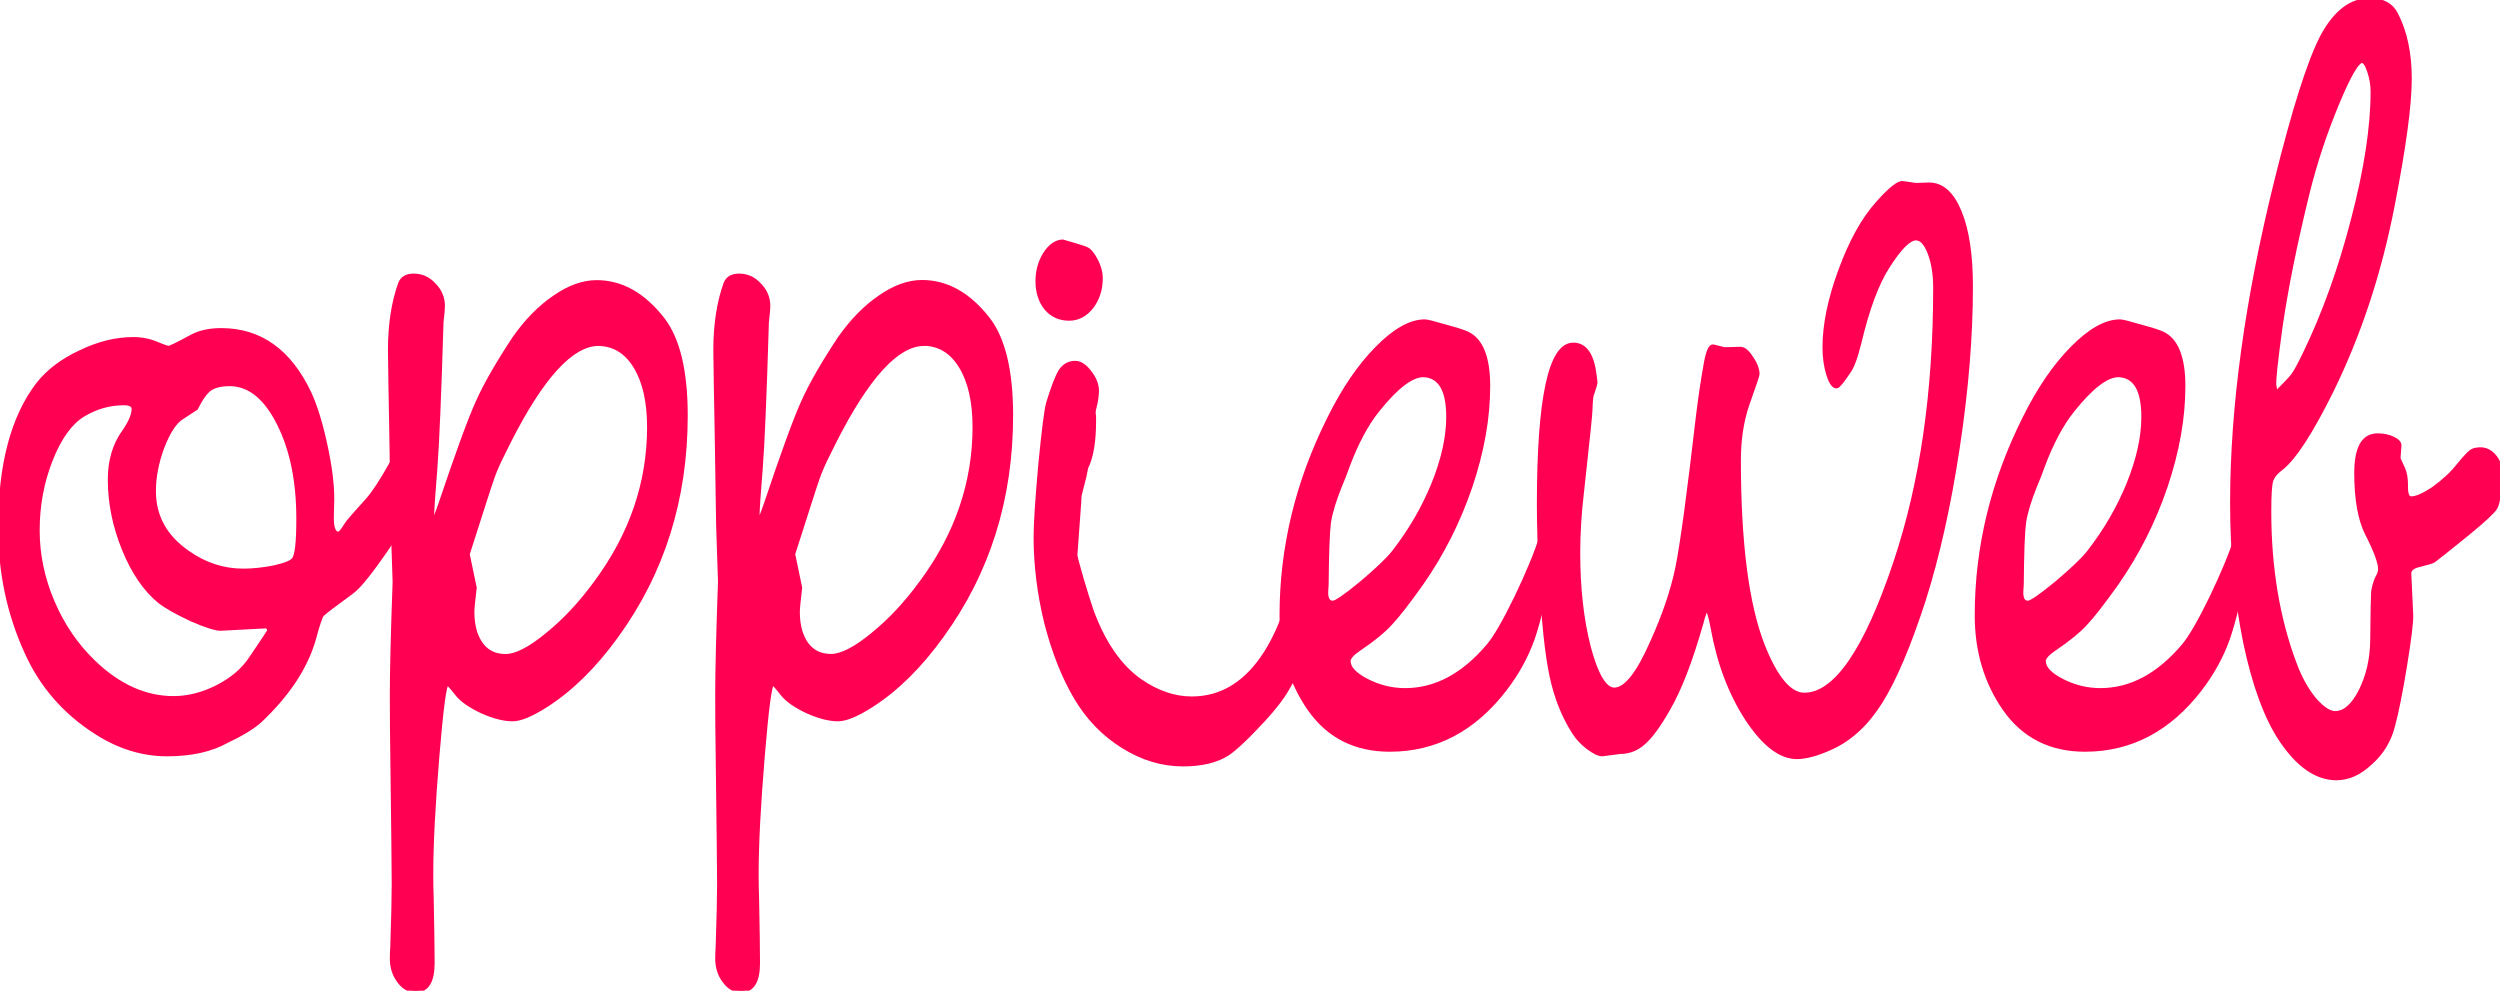
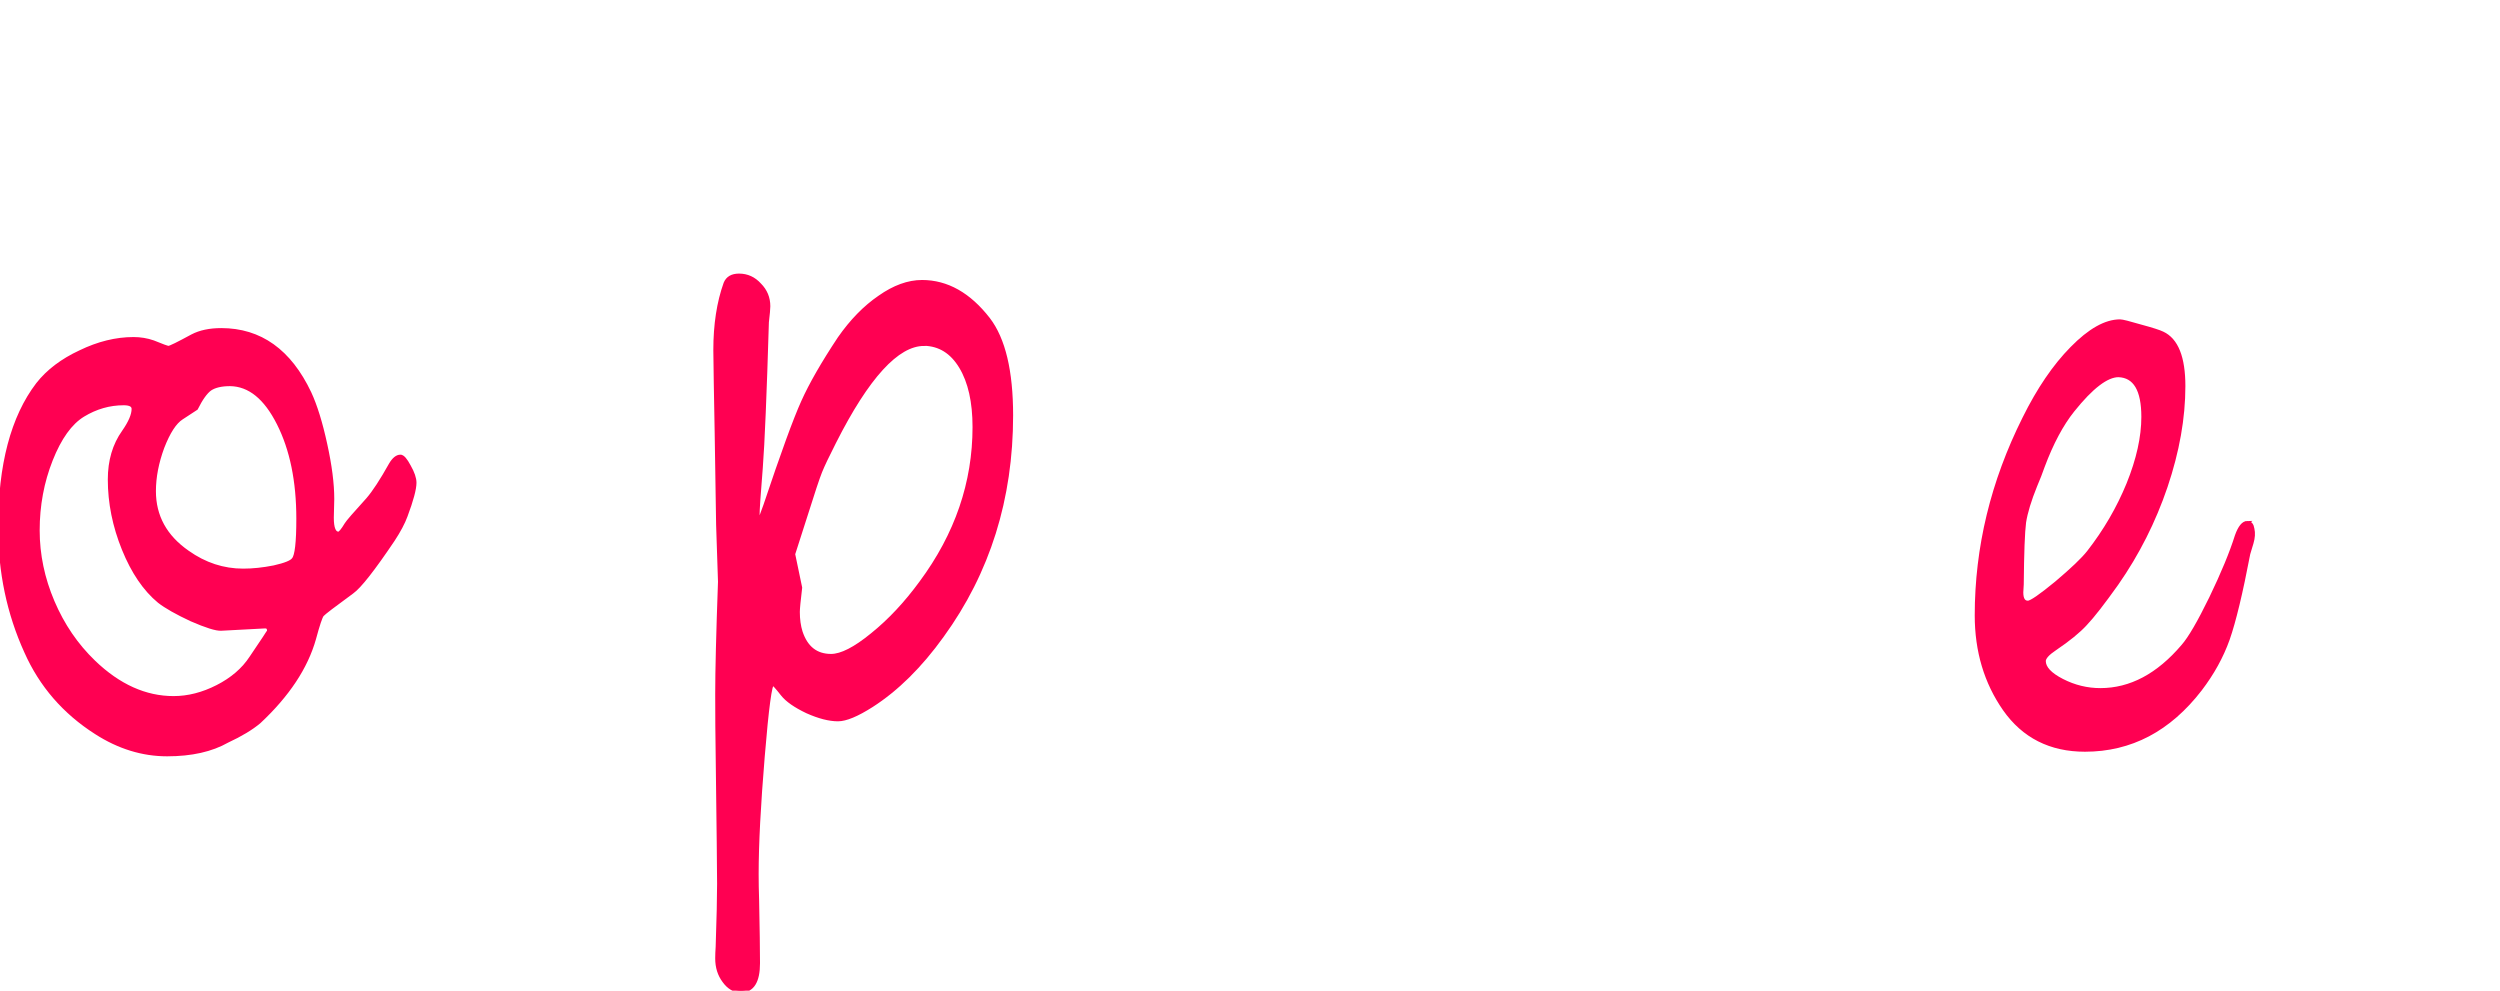
<svg xmlns="http://www.w3.org/2000/svg" version="1.0" width="33.207mm" height="13.159mm" viewBox="0 0 33.207 13.159">
  <g fill="#ff0052" stroke="#ff0052" stroke-width="0.05">
    <path d="m5.321,6.065 q0.043,0 0.112,0.13 0.074,0.13 0.074,0.217 0,0.124 -0.118,0.44 Q5.339,6.989 5.221,7.169 4.825,7.758 4.676,7.863 4.31,8.13 4.279,8.167 4.248,8.204 4.173,8.483 4.012,9.054 3.442,9.587 q-0.155,0.13 -0.422,0.254 -0.316,0.18 -0.8,0.18 -0.49,0 -0.943,-0.291 Q0.645,9.327 0.347,8.657 10e-7,7.894 10e-7,7.007 10e-7,5.761 0.502,5.104 0.707,4.843 1.067,4.676 1.426,4.502 1.774,4.502 q0.136,0 0.26,0.043 0.18,0.074 0.205,0.074 0.031,0 0.316,-0.155 0.155,-0.081 0.384,-0.081 0.775,0 1.172,0.837 0.118,0.254 0.211,0.682 0.093,0.422 0.093,0.726 l-0.006,0.248 q0,0.211 0.087,0.211 0.031,0 0.105,-0.124 0.025,-0.043 0.285,-0.329 0.124,-0.143 0.304,-0.465 0.062,-0.105 0.13,-0.105z M3.057,5.104 q-0.174,0 -0.267,0.062 -0.087,0.062 -0.186,0.26 -0.006,0.006 -0.192,0.124 -0.136,0.087 -0.254,0.391 -0.112,0.304 -0.112,0.583 0,0.502 0.446,0.812 0.341,0.242 0.738,0.242 0.192,0 0.409,-0.043 0.223,-0.05 0.26,-0.105 0.062,-0.068 0.062,-0.54 0,-0.75 -0.26,-1.265 Q3.442,5.11 3.057,5.104Z M1.643,5.358 q-0.285,0 -0.54,0.155 Q0.85,5.668 0.676,6.108 0.502,6.548 0.502,7.045 q0,0.484 0.198,0.949 0.198,0.465 0.546,0.8 0.496,0.477 1.06,0.477 0.291,0 0.583,-0.149 Q3.181,8.973 3.336,8.737 3.572,8.39 3.572,8.378 q0,-0.056 -0.05,-0.056 L2.939,8.353 Q2.84,8.359 2.542,8.229 2.251,8.093 2.115,7.987 1.829,7.751 1.643,7.293 1.457,6.834 1.457,6.369 q0,-0.372 0.186,-0.633 0.13,-0.186 0.13,-0.304 0,-0.074 -0.13,-0.074z" />
-     <path d="m5.742,6.858 v0.105 q0.012,0 0.099,-0.248 Q6.189,5.68 6.344,5.339 6.499,4.992 6.827,4.496 7.069,4.149 7.361,3.95 7.652,3.746 7.925,3.746 q0.496,0 0.881,0.496 0.304,0.397 0.304,1.277 0,1.662 -0.918,2.927 Q7.758,9.048 7.255,9.37 6.964,9.556 6.809,9.556 6.635,9.556 6.4,9.451 6.164,9.339 6.071,9.221 5.959,9.079 5.941,9.079 q-0.05,0 -0.13,0.967 -0.081,0.974 -0.081,1.563 0,0.167 0.006,0.341 0.012,0.583 0.012,0.843 0,0.366 -0.229,0.366 -0.13,0 -0.223,-0.13 -0.093,-0.124 -0.093,-0.298 0,-0.068 0.006,-0.155 0.019,-0.564 0.019,-0.837 0,-0.236 -0.019,-1.718 -0.006,-0.372 -0.006,-0.8 0,-0.465 0.037,-1.494 l-0.025,-0.757 -0.019,-1.215 -0.012,-0.664 -0.006,-0.44 q0,-0.508 0.136,-0.887 0.043,-0.105 0.18,-0.105 0.161,0 0.273,0.124 0.118,0.118 0.118,0.285 0,0.05 -0.019,0.211 -0.043,1.439 -0.081,1.935 -0.043,0.521 -0.043,0.645z M7.95,4.57 q-0.533,0 -1.191,1.302 Q6.623,6.139 6.573,6.263 6.524,6.387 6.375,6.858 6.214,7.361 6.214,7.361 l0.093,0.446 q-0.031,0.26 -0.031,0.322 0,0.149 0.037,0.267 0.105,0.316 0.403,0.316 0.205,0 0.546,-0.279 0.347,-0.279 0.651,-0.695 0.707,-0.955 0.707,-2.065 0,-0.502 -0.18,-0.8 Q8.26,4.576 7.95,4.57Z" />
    <path d="m10.065,6.858 v0.105 q0.012,0 0.099,-0.248 0.347,-1.036 0.502,-1.377 0.155,-0.347 0.484,-0.843 0.242,-0.347 0.533,-0.546 0.291,-0.205 0.564,-0.205 0.496,0 0.881,0.496 0.304,0.397 0.304,1.277 0,1.662 -0.918,2.927 Q12.08,9.048 11.578,9.37 11.286,9.556 11.131,9.556 10.957,9.556 10.722,9.451 10.486,9.339 10.393,9.221 10.282,9.079 10.263,9.079 q-0.05,0 -0.13,0.967 -0.081,0.974 -0.081,1.563 0,0.167 0.006,0.341 0.012,0.583 0.012,0.843 0,0.366 -0.229,0.366 -0.13,0 -0.223,-0.13 -0.093,-0.124 -0.093,-0.298 0,-0.068 0.006,-0.155 0.019,-0.564 0.019,-0.837 0,-0.236 -0.019,-1.718 -0.006,-0.372 -0.006,-0.8 0,-0.465 0.037,-1.494 l-0.025,-0.757 -0.019,-1.215 -0.012,-0.664 -0.006,-0.44 q0,-0.508 0.136,-0.887 0.043,-0.105 0.18,-0.105 0.161,0 0.273,0.124 0.118,0.118 0.118,0.285 0,0.05 -0.019,0.211 -0.043,1.439 -0.081,1.935 -0.043,0.521 -0.043,0.645z m2.208,-2.288 q-0.533,0 -1.191,1.302 -0.136,0.267 -0.186,0.391 -0.05,0.124 -0.198,0.595 -0.161,0.502 -0.161,0.502 l0.093,0.446 q-0.031,0.26 -0.031,0.322 0,0.149 0.037,0.267 0.105,0.316 0.403,0.316 0.205,0 0.546,-0.279 0.347,-0.279 0.651,-0.695 0.707,-0.955 0.707,-2.065 0,-0.502 -0.18,-0.8 -0.18,-0.298 -0.49,-0.304z" />
-     <path d="m14.281,4.818 q0.099,0 0.192,0.124 0.099,0.124 0.099,0.248 0,0.087 -0.025,0.192 -0.019,0.068 -0.019,0.099 0,0.012 0.006,0.056 0,0.025 0,0.056 0,0.409 -0.105,0.62 l-0.025,0.124 -0.062,0.242 -0.006,0.105 -0.05,0.688 q0,0.031 0.081,0.31 0.081,0.273 0.136,0.434 0.236,0.639 0.639,0.924 0.341,0.236 0.688,0.236 0.595,0 0.98,-0.602 0.384,-0.602 0.508,-1.724 0.006,-0.081 0.043,-0.081 0.087,0 0.112,0.186 0.025,0.18 0.025,0.837 0,0.012 -0.006,0.105 -0.006,0.056 -0.012,0.186 0,0.136 -0.155,0.508 -0.155,0.366 -0.291,0.564 -0.124,0.18 -0.36,0.422 -0.229,0.242 -0.366,0.335 -0.223,0.143 -0.595,0.143 -0.415,0 -0.8,-0.242 Q14.529,9.674 14.288,9.265 14.046,8.855 13.897,8.279 13.754,7.696 13.754,7.131 q0,-0.26 0.062,-0.955 0.068,-0.701 0.105,-0.825 0.099,-0.322 0.167,-0.428 0.074,-0.105 0.192,-0.105z M14.114,3.206 14.263,3.249 q0.149,0.043 0.18,0.062 0.037,0.019 0.081,0.087 0.099,0.155 0.099,0.298 0,0.223 -0.124,0.384 -0.124,0.155 -0.298,0.155 -0.186,0 -0.304,-0.136 -0.118,-0.143 -0.118,-0.366 0,-0.198 0.099,-0.36 0.105,-0.161 0.236,-0.167z" />
-     <path d="m20.619,6.945 q0.056,0 0.068,0.081 0.019,0.081 -0.012,0.186 L20.631,7.355 q-0.149,0.781 -0.273,1.135 -0.124,0.347 -0.366,0.664 -0.62,0.806 -1.532,0.806 -0.688,0 -1.067,-0.54 -0.372,-0.533 -0.372,-1.246 0,-1.352 0.633,-2.617 0.285,-0.577 0.633,-0.93 0.353,-0.36 0.639,-0.36 0.043,0 0.273,0.068 0.229,0.062 0.291,0.093 0.279,0.13 0.279,0.701 0,0.633 -0.236,1.333 -0.236,0.695 -0.651,1.29 -0.273,0.384 -0.415,0.533 -0.136,0.149 -0.403,0.329 -0.149,0.099 -0.149,0.167 0,0.136 0.242,0.26 0.242,0.124 0.508,0.124 0.602,0 1.098,-0.583 0.136,-0.155 0.372,-0.639 0.236,-0.49 0.341,-0.825 0.062,-0.174 0.143,-0.174z m-1.712,-1.96 q-0.236,0 -0.608,0.465 -0.223,0.279 -0.397,0.744 -0.043,0.124 -0.099,0.254 -0.118,0.291 -0.149,0.49 -0.025,0.192 -0.031,0.825 l-0.006,0.105 q0,0.136 0.087,0.136 0.062,0 0.378,-0.26 0.316,-0.267 0.428,-0.409 0.329,-0.422 0.527,-0.905 0.198,-0.49 0.198,-0.893 0,-0.54 -0.329,-0.552z" />
-     <path d="m22.671,8.099 q-0.025,0 -0.074,0.192 -0.211,0.738 -0.434,1.122 -0.186,0.329 -0.329,0.453 -0.136,0.124 -0.316,0.124 l-0.236,0.031 q-0.068,0 -0.192,-0.093 Q20.972,9.835 20.91,9.736 20.7,9.413 20.607,8.979 20.513,8.539 20.47,7.658 q-0.031,-0.521 -0.031,-0.955 0,-2.127 0.459,-2.127 0.236,0 0.285,0.409 l0.012,0.099 q0,0.012 -0.043,0.143 -0.019,0.025 -0.025,0.229 0,0.062 -0.112,1.079 -0.05,0.415 -0.05,0.812 0,0.707 0.143,1.259 0.149,0.552 0.335,0.552 0.223,0 0.496,-0.62 0.248,-0.546 0.341,-1.005 0.093,-0.459 0.273,-2.015 0.043,-0.353 0.105,-0.701 0.043,-0.229 0.099,-0.217 l0.149,0.037 0.217,-0.006 q0.068,0.006 0.143,0.124 0.081,0.118 0.081,0.217 0,0.019 -0.136,0.403 -0.112,0.329 -0.112,0.738 0,1.643 0.316,2.456 0.26,0.657 0.552,0.657 0.62,0 1.209,-1.761 0.527,-1.575 0.527,-3.64 0,-0.273 -0.074,-0.465 -0.074,-0.192 -0.18,-0.192 -0.136,0 -0.372,0.372 -0.217,0.335 -0.378,1.017 -0.074,0.298 -0.149,0.391 -0.124,0.186 -0.155,0.186 -0.062,0 -0.112,-0.161 -0.05,-0.161 -0.05,-0.36 0,-0.453 0.211,-1.023 0.211,-0.577 0.496,-0.893 0.248,-0.279 0.335,-0.267 l0.174,0.025 0.174,-0.006 q0.26,0 0.409,0.366 0.149,0.36 0.149,0.992 0,0.986 -0.174,2.133 Q25.834,7.088 25.555,7.969 25.257,8.886 24.978,9.327 24.705,9.761 24.321,9.934 24.048,10.058 23.868,10.058 q-0.329,0 -0.664,-0.508 Q22.87,9.035 22.746,8.334 22.702,8.099 22.671,8.099Z" />
    <path d="m29.852,6.945 q0.056,0 0.068,0.081 0.019,0.081 -0.012,0.186 l-0.043,0.143 q-0.149,0.781 -0.273,1.135 -0.124,0.347 -0.366,0.664 -0.62,0.806 -1.532,0.806 -0.688,0 -1.067,-0.54 -0.372,-0.533 -0.372,-1.246 0,-1.352 0.633,-2.617 0.285,-0.577 0.633,-0.93 0.353,-0.36 0.639,-0.36 0.043,0 0.273,0.068 0.229,0.062 0.291,0.093 0.279,0.13 0.279,0.701 0,0.633 -0.236,1.333 -0.236,0.695 -0.651,1.29 -0.273,0.384 -0.415,0.533 -0.136,0.149 -0.403,0.329 -0.149,0.099 -0.149,0.167 0,0.136 0.242,0.26 0.242,0.124 0.508,0.124 0.602,0 1.098,-0.583 0.136,-0.155 0.372,-0.639 0.236,-0.49 0.341,-0.825 0.062,-0.174 0.143,-0.174z m-1.712,-1.96 q-0.236,0 -0.608,0.465 -0.223,0.279 -0.397,0.744 -0.043,0.124 -0.099,0.254 -0.118,0.291 -0.149,0.49 -0.025,0.192 -0.031,0.825 l-0.006,0.105 q0,0.136 0.087,0.136 0.062,0 0.378,-0.26 0.316,-0.267 0.428,-0.409 0.329,-0.422 0.527,-0.905 0.198,-0.49 0.198,-0.893 0,-0.54 -0.329,-0.552z" />
-     <path d="m32.941,5.966 q0.112,0 0.186,0.087 0.081,0.087 0.081,0.211 0,0.037 0,0.099 l-0.006,0.043 q-0.006,0.26 -0.056,0.341 -0.043,0.074 -0.36,0.335 -0.422,0.341 -0.459,0.366 -0.031,0.019 -0.18,0.056 -0.149,0.031 -0.143,0.118 l0.025,0.546 q0.006,0.136 -0.081,0.67 -0.087,0.533 -0.161,0.806 -0.074,0.291 -0.298,0.49 -0.217,0.205 -0.453,0.205 -0.397,0 -0.738,-0.508 -0.298,-0.446 -0.477,-1.296 -0.174,-0.856 -0.174,-1.854 0,-1.916 0.589,-4.285 Q30.584,0.992 30.838,0.496 31.099,1e-6 31.477,1e-6 q0.26,0 0.353,0.192 0.18,0.347 0.18,0.856 0,0.521 -0.229,1.693 -0.26,1.333 -0.812,2.456 -0.403,0.812 -0.657,1.017 -0.118,0.087 -0.143,0.174 -0.025,0.087 -0.025,0.403 0,1.135 0.341,2.034 0.099,0.267 0.254,0.459 0.161,0.186 0.279,0.186 0.186,0 0.335,-0.291 0.149,-0.298 0.155,-0.664 0.006,-0.558 0.012,-0.651 0.012,-0.093 0.05,-0.18 0.043,-0.074 0.043,-0.124 0,-0.13 -0.174,-0.471 -0.143,-0.285 -0.143,-0.806 0,-0.502 0.285,-0.502 0.118,0 0.205,0.043 0.093,0.043 0.087,0.099 l-0.012,0.161 q0,0.012 0.062,0.143 0.037,0.081 0.037,0.217 -0.006,0.174 0.068,0.174 0.105,0 0.304,-0.136 0.198,-0.143 0.329,-0.31 0.118,-0.143 0.161,-0.174 0.043,-0.031 0.118,-0.031z M31.378,0.812 q-0.093,-0.012 -0.335,0.571 -0.242,0.583 -0.391,1.184 -0.248,1.011 -0.36,1.786 -0.093,0.682 -0.081,0.763 l0.019,0.105 q0.186,-0.18 0.229,-0.242 0.05,-0.068 0.149,-0.273 0.391,-0.806 0.645,-1.792 0.26,-0.992 0.26,-1.699 0,-0.13 -0.043,-0.26 -0.043,-0.136 -0.093,-0.143z" />
  </g>
  <style type="text/css">
    @media (prefers-color-scheme: dark) {
      g { fill: #f9317b; stroke: #f9317b; }
    }
  </style>
</svg>